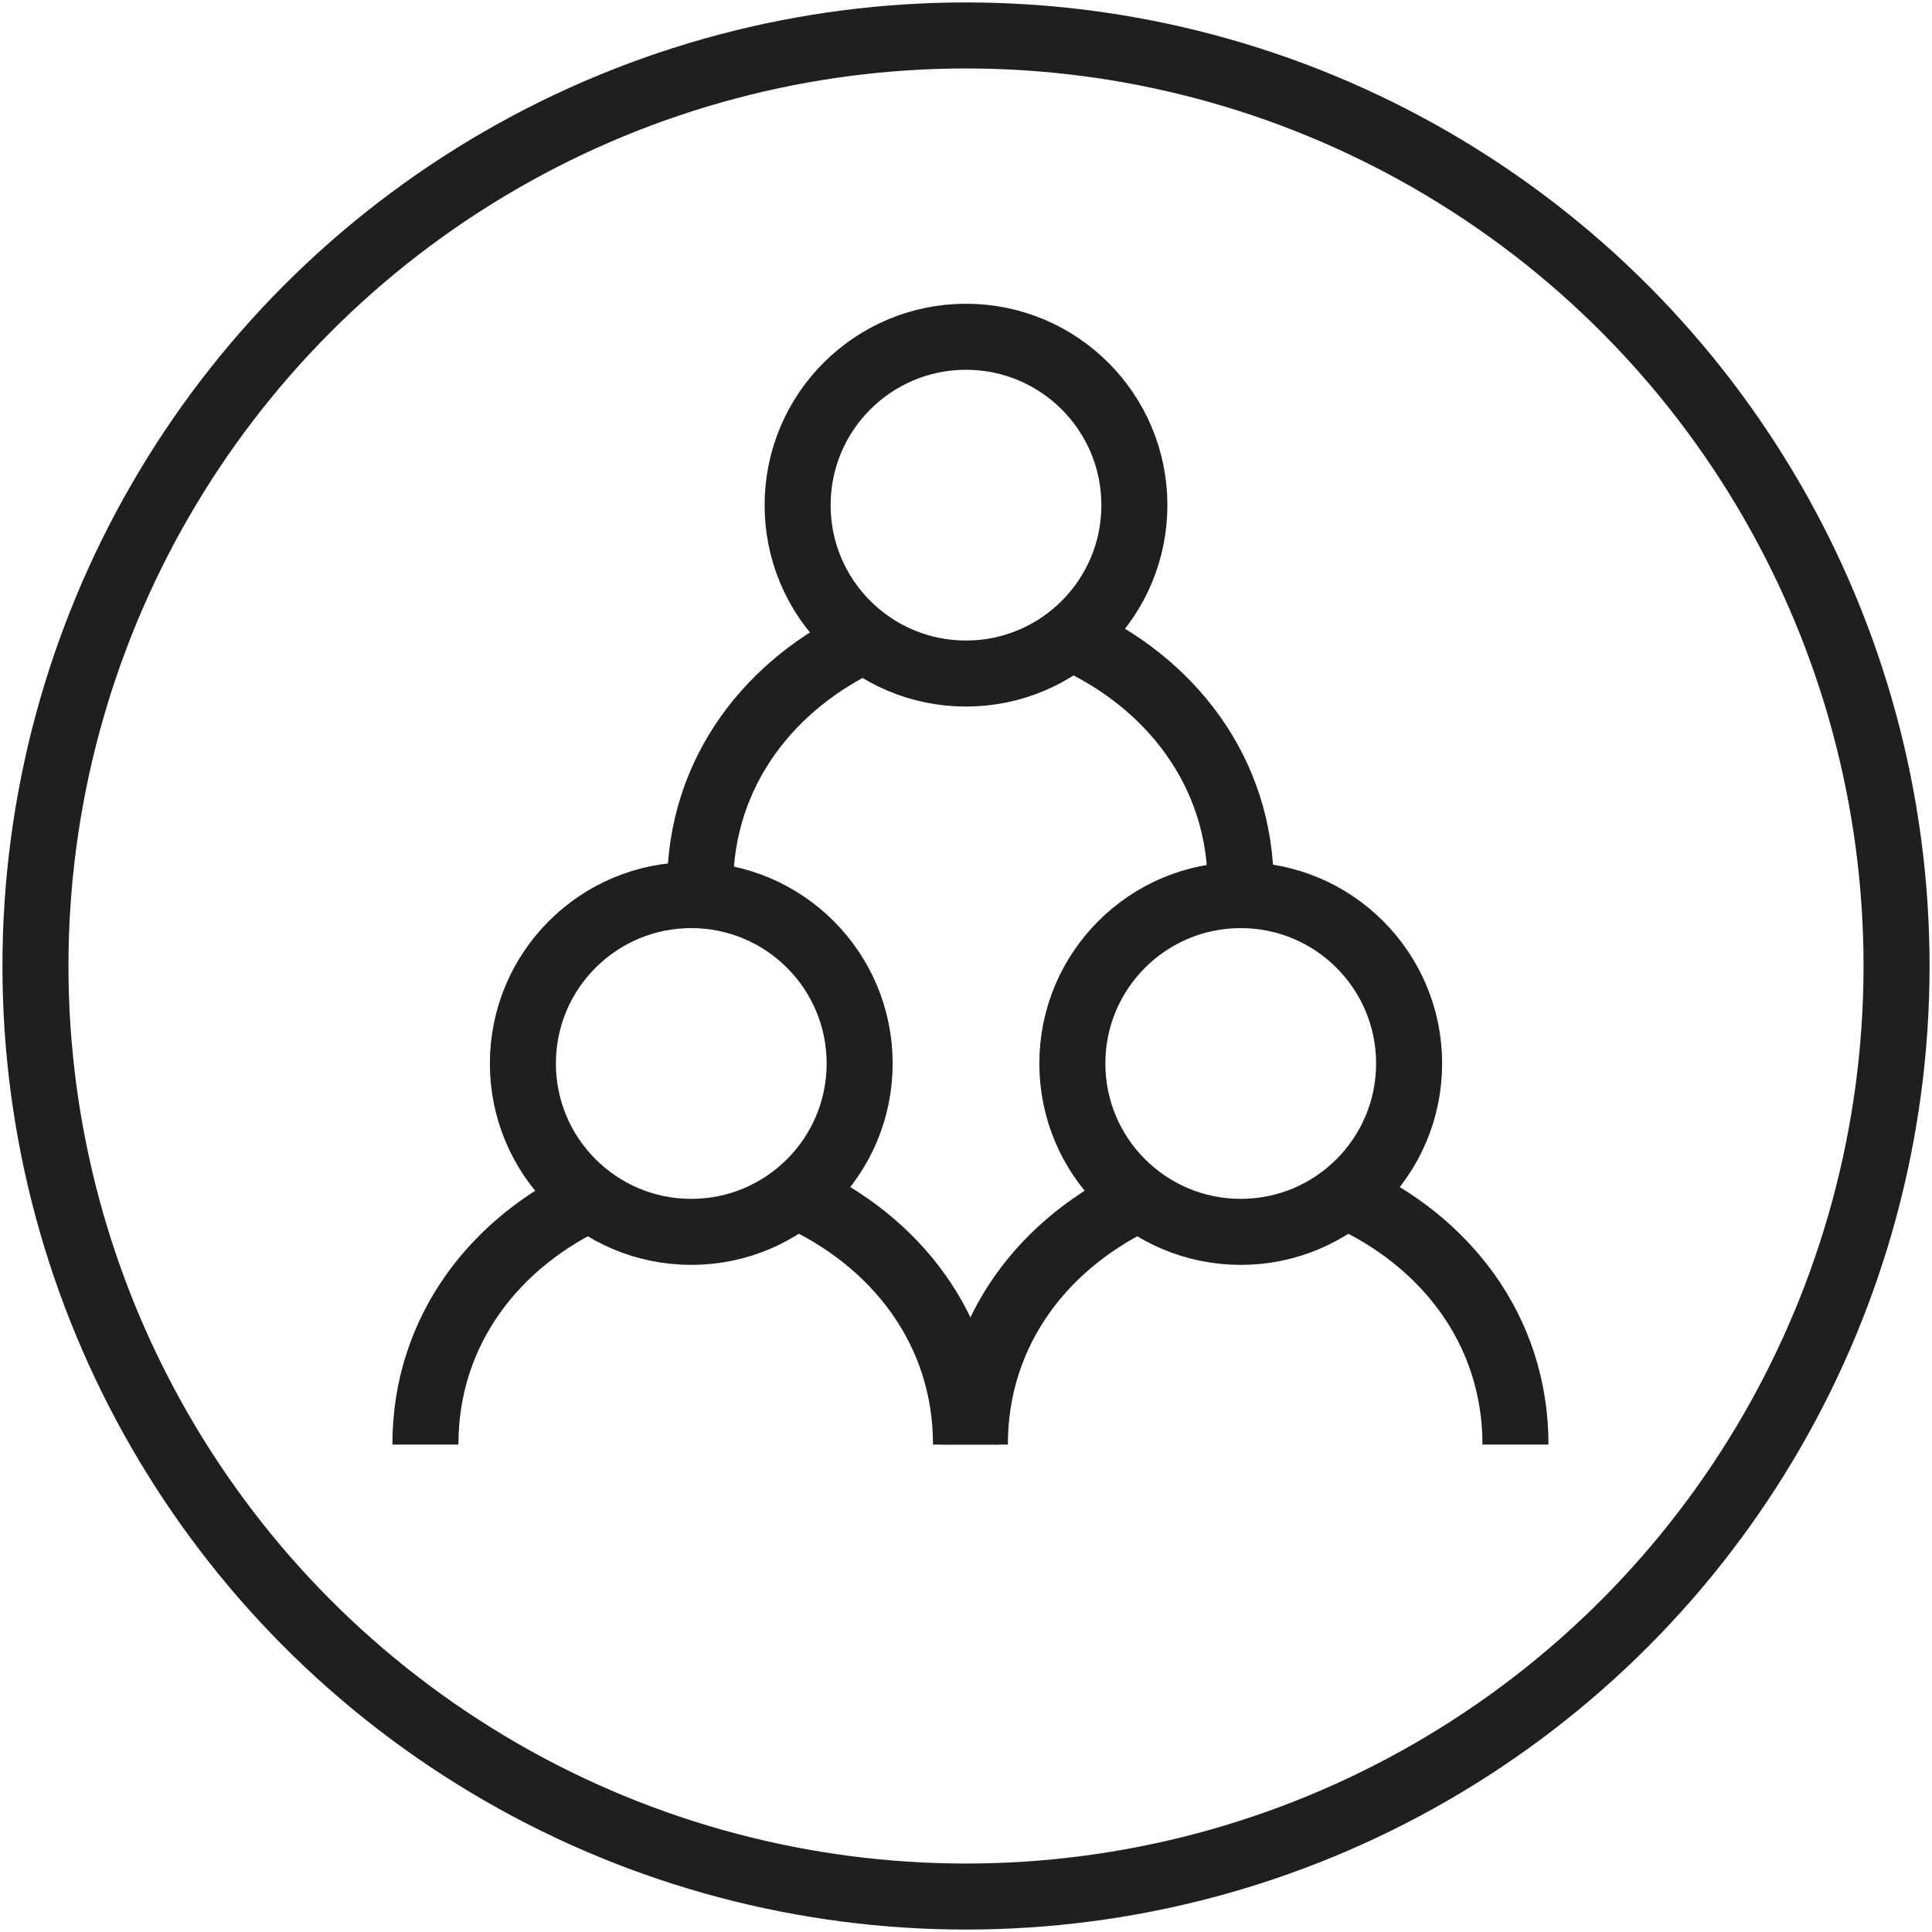
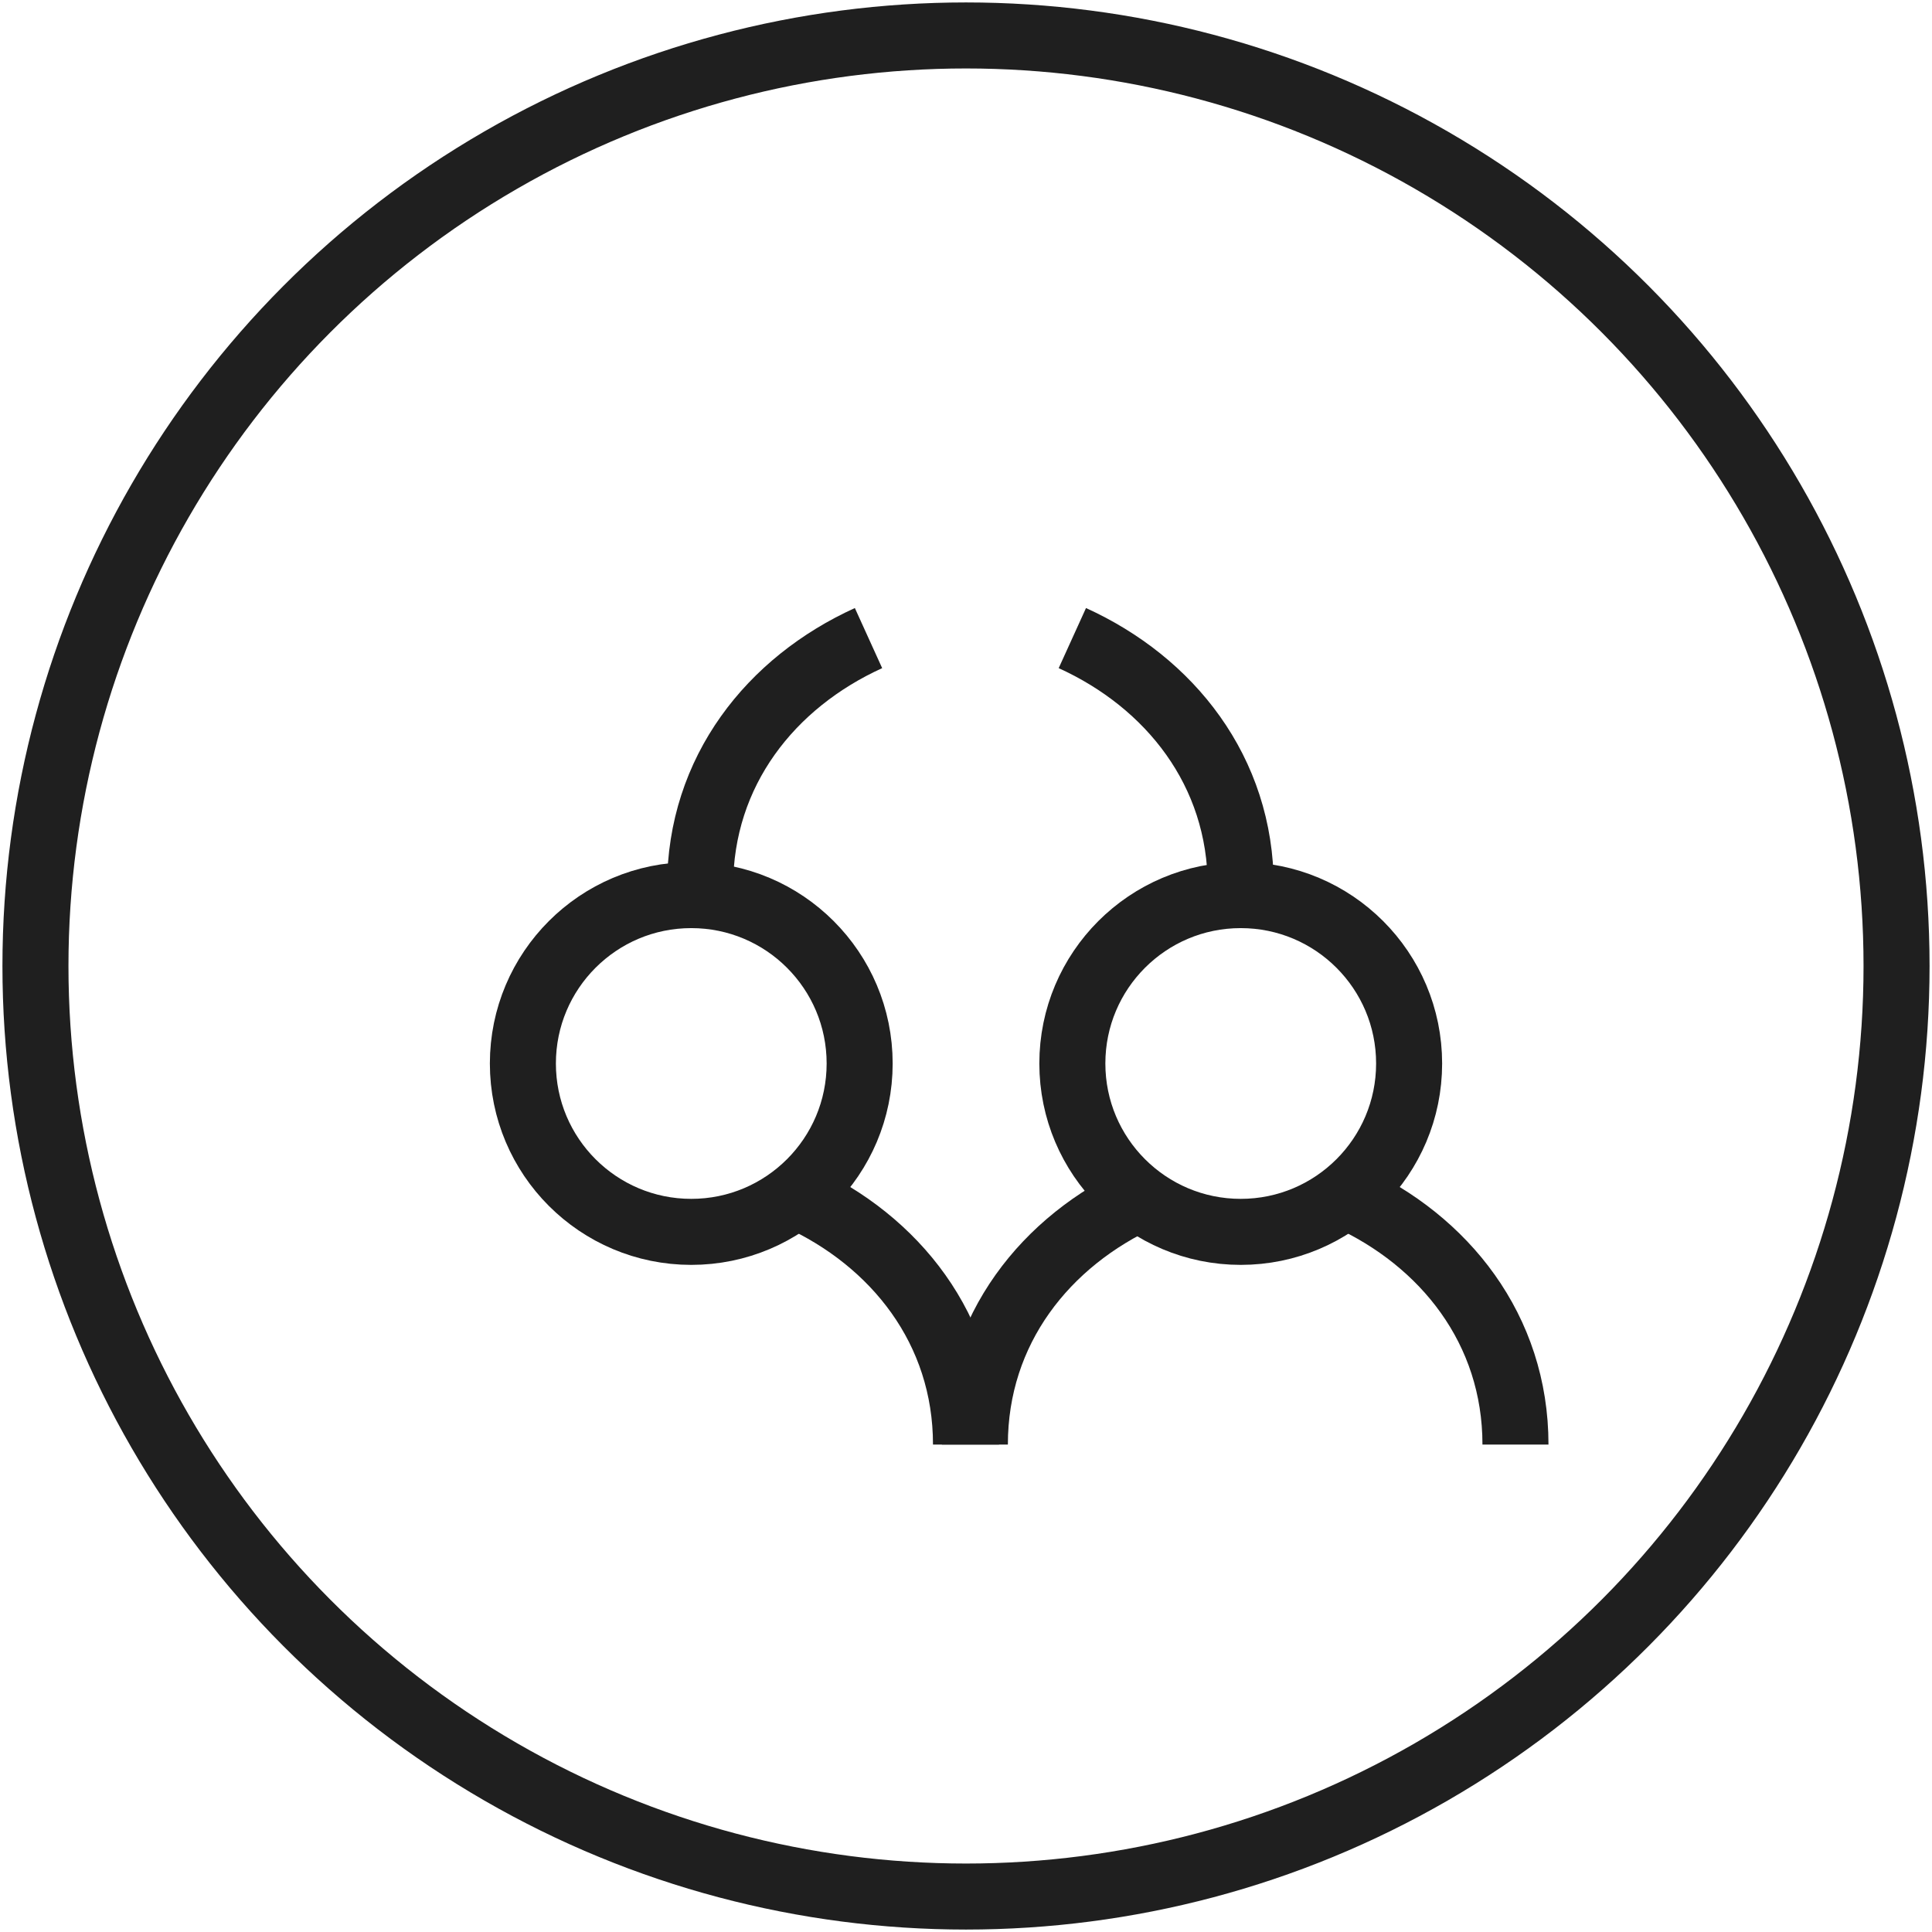
<svg xmlns="http://www.w3.org/2000/svg" version="1.1" id="Layer_1" x="0px" y="0px" viewBox="0 0 21.8 21.8" style="enable-background:new 0 0 21.8 21.8;" xml:space="preserve">
  <style type="text/css">
	.st0{fill:none;stroke:#1F1F1F;stroke-width:0.745;stroke-miterlimit:10;}
</style>
  <g>
    <circle class="st0" cx="10.9" cy="10.9" r="10.5" />
    <g>
      <path class="st0" d="M9,13.5c1.1,0.5,1.9,1.5,1.9,2.8" />
-       <path class="st0" d="M4.8,16.3c0-1.3,0.8-2.3,1.9-2.8" />
      <circle class="st0" cx="7.8" cy="12" r="1.9" />
    </g>
    <g>
      <path class="st0" d="M15.2,13.5c1.1,0.5,1.9,1.5,1.9,2.8" />
      <path class="st0" d="M11,16.3c0-1.3,0.8-2.3,1.9-2.8" />
      <circle class="st0" cx="14" cy="12" r="1.9" />
    </g>
    <g>
      <path class="st0" d="M12.1,7.2C13.2,7.7,14,8.7,14,10" />
      <path class="st0" d="M7.9,10c0-1.3,0.8-2.3,1.9-2.8" />
-       <circle class="st0" cx="10.9" cy="5.7" r="1.9" />
    </g>
  </g>
</svg>